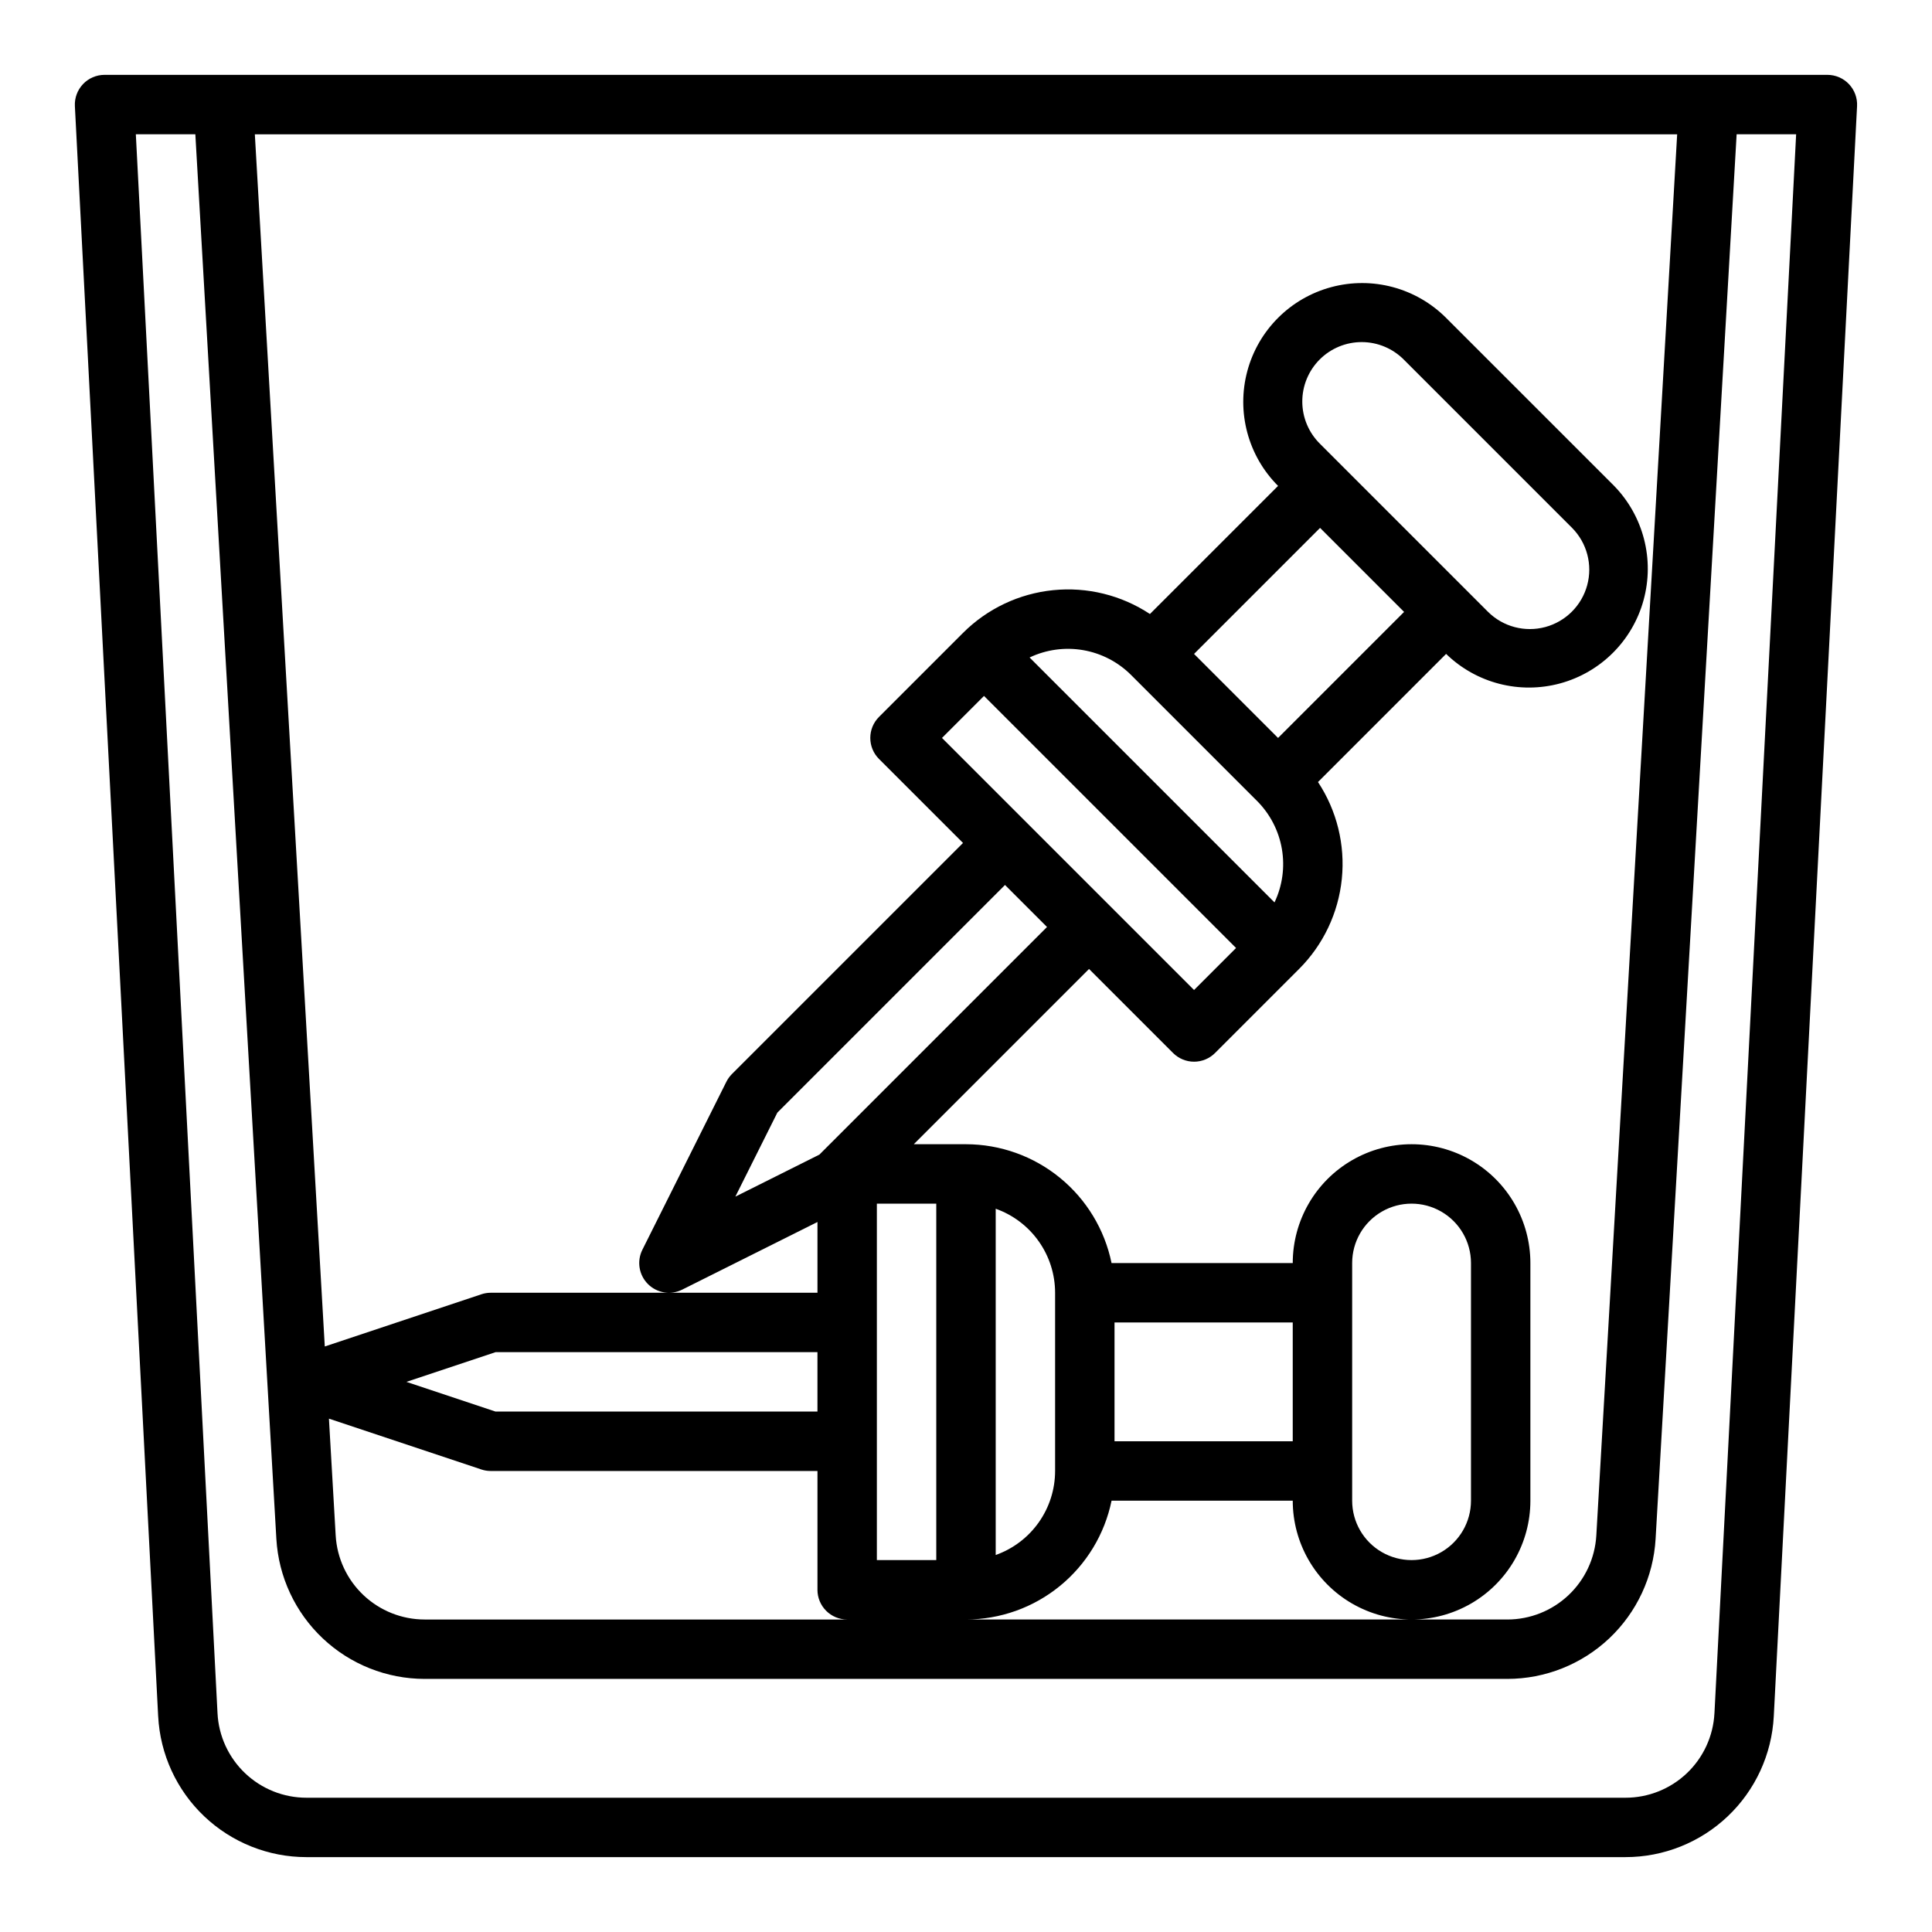
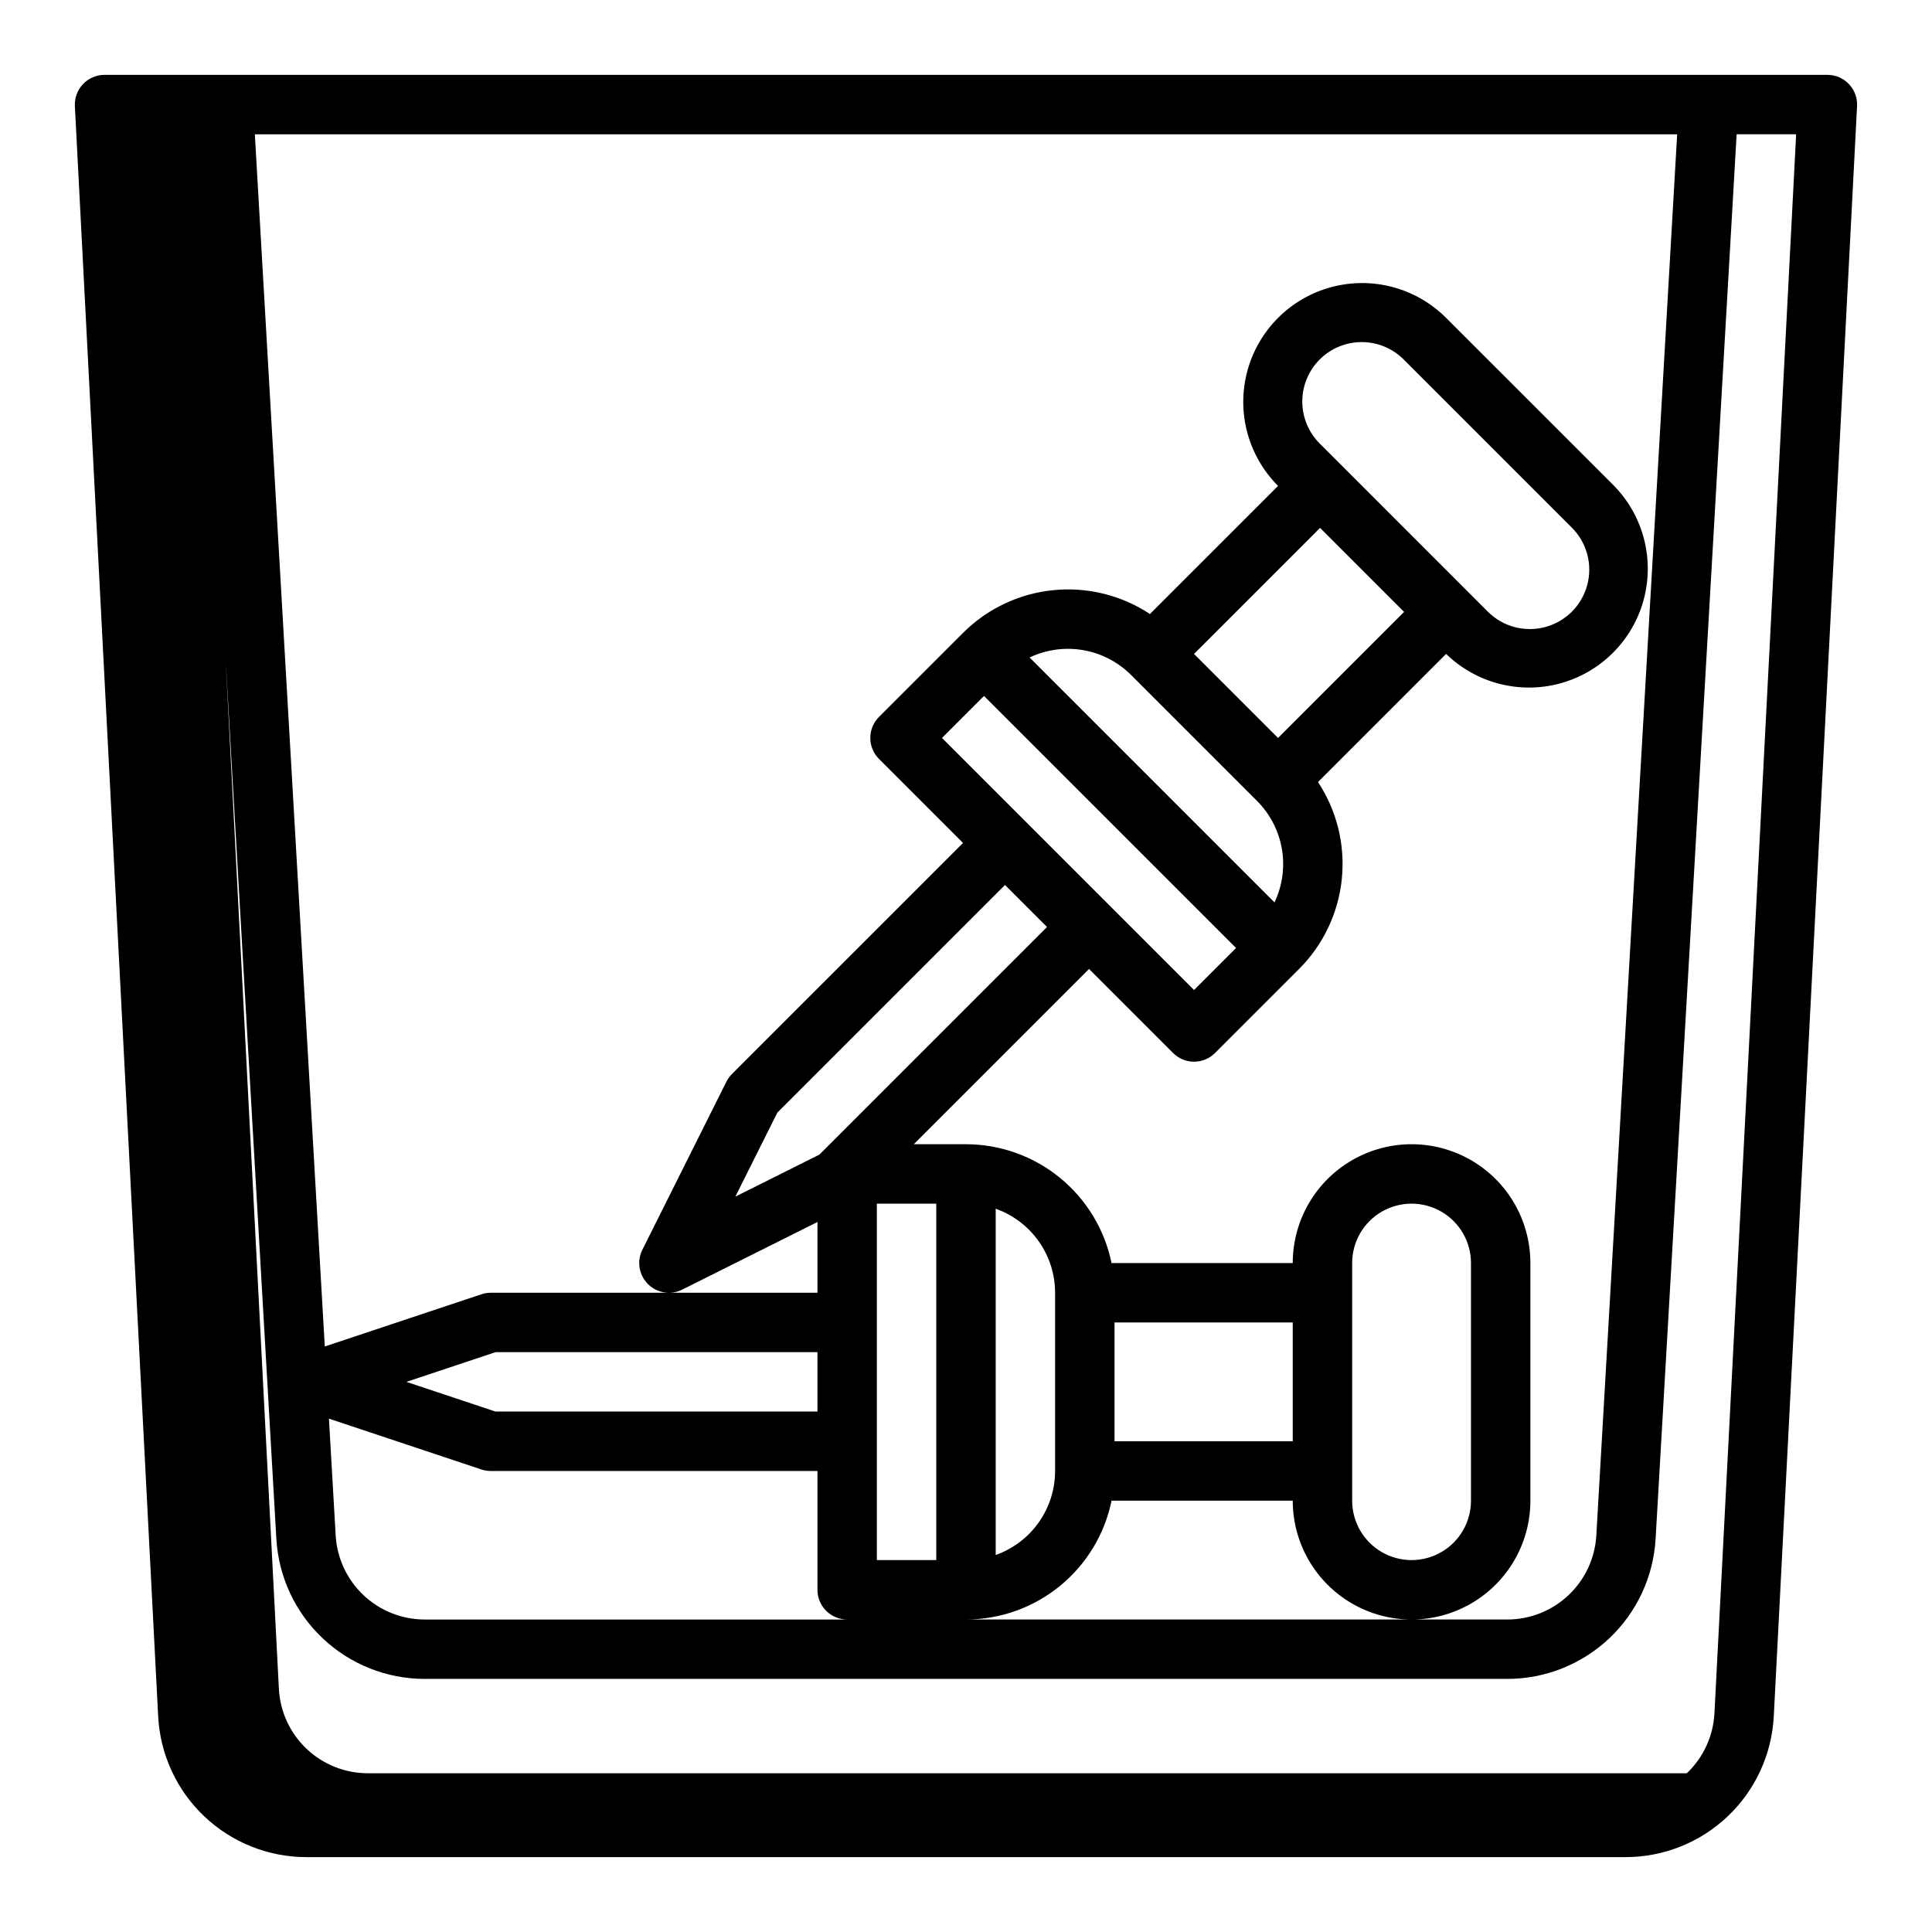
<svg xmlns="http://www.w3.org/2000/svg" fill="#000000" width="800px" height="800px" version="1.1" viewBox="144 144 512 512">
-   <path d="m166 166.29c-1.488 1.566-2.266 3.672-2.156 5.828l22.07 426.71h0.004c0.516 10.074 4.883 19.566 12.199 26.512 7.316 6.949 17.02 10.82 27.105 10.816h349.54c10.09 0.004 19.793-3.867 27.109-10.816 7.312-6.945 11.68-16.438 12.199-26.512l22.07-426.71c0.113-2.156-0.668-4.262-2.152-5.828-1.488-1.566-3.551-2.453-5.707-2.453h-456.58c-2.16 0.004-4.223 0.887-5.707 2.453zm238.77 162.14 66.797 66.797-11.133 11.133-66.797-66.797zm89.062-66.797c-2.996-2.941-4.695-6.961-4.711-11.16-0.02-4.199 1.641-8.234 4.609-11.203 2.969-2.973 7.004-4.629 11.203-4.613 4.199 0.02 8.219 1.719 11.164 4.715l44.531 44.531c3.938 3.984 5.461 9.762 4 15.168-1.461 5.41-5.688 9.633-11.094 11.094-5.41 1.461-11.188-0.062-15.172-4zm0 22.266 22.266 22.266-33.398 33.398-22.266-22.266zm-16.699 72.363c3.453 3.457 5.75 7.898 6.578 12.711s0.145 9.766-1.953 14.176l-64.906-64.906c4.41-2.098 9.363-2.781 14.176-1.953 4.816 0.828 9.254 3.129 12.711 6.578zm-55.664 33.398-60.328 60.328-22.266 11.133 11.133-22.266 60.328-60.328zm-29.348 167.78h-15.742v-94.461h15.742zm-31.488-39.359h-85.312l-23.617-7.871 23.617-7.871h85.312zm-89.082 15.34c0.805 0.27 1.645 0.406 2.492 0.406h86.594v31.488h-0.004c0 2.086 0.832 4.09 2.309 5.566 1.477 1.477 3.477 2.305 5.566 2.305h-111.97c-6.027-0.004-11.824-2.312-16.207-6.449-4.383-4.137-7.019-9.793-7.371-15.809l-1.789-30.969zm167.02 8.277h48.02c0 11.25 6.004 21.645 15.746 27.27 9.742 5.625 21.746 5.625 31.488 0 9.742-5.625 15.742-16.02 15.742-27.27v-62.977c0-11.25-6-21.645-15.742-27.27-9.742-5.625-21.746-5.625-31.488 0-9.742 5.625-15.746 16.02-15.746 27.27h-48.02c-1.824-8.883-6.66-16.867-13.688-22.602-7.023-5.738-15.812-8.875-24.883-8.887h-13.836l46.441-46.445 22.266 22.266c1.477 1.477 3.481 2.309 5.566 2.309 2.09 0 4.09-0.832 5.566-2.309l22.266-22.266c6.414-6.414 10.414-14.852 11.328-23.879 0.914-9.023-1.316-18.09-6.316-25.664l33.953-33.953c7.988 7.773 19.492 10.742 30.246 7.809 10.754-2.934 19.152-11.332 22.09-22.086 2.934-10.75-0.035-22.254-7.805-30.246l-44.535-44.531c-7.957-7.957-19.551-11.062-30.418-8.148-10.863 2.91-19.352 11.398-22.262 22.266-2.91 10.867 0.195 22.461 8.152 30.414l-33.957 33.949c-7.57-5-16.633-7.231-25.66-6.316-9.027 0.91-17.461 4.914-23.879 11.328l-22.266 22.266c-1.477 1.477-2.305 3.477-2.305 5.566 0 2.086 0.828 4.09 2.305 5.566l22.27 22.266-61.234 61.23c-0.598 0.598-1.098 1.289-1.477 2.047l-22.266 44.531c-1.516 3.031-0.918 6.691 1.477 9.086 2.394 2.394 6.055 2.988 9.086 1.473l35.84-17.918v18.75h-86.59c-0.848 0-1.688 0.137-2.492 0.406l-41.484 13.828-18.535-321.24h376.93l-21.426 371.34c-0.352 6.016-2.988 11.672-7.371 15.809-4.383 4.137-10.18 6.445-16.203 6.449h-143.46c9.07-0.012 17.859-3.148 24.883-8.887 7.027-5.734 11.863-13.719 13.688-22.602zm-30.699 14.395v-91.766c4.602 1.633 8.582 4.648 11.402 8.637 2.82 3.984 4.336 8.746 4.34 13.629v47.234c-0.004 4.883-1.52 9.641-4.34 13.629-2.82 3.988-6.801 7.004-11.402 8.637zm31.488-61.629h47.23v31.488h-47.23zm62.977 47.23v-62.973c0-5.625 3-10.824 7.871-13.633 4.871-2.812 10.871-2.812 15.742 0 4.871 2.809 7.875 8.008 7.875 13.633v62.977c0 5.625-3.004 10.82-7.875 13.633-4.871 2.812-10.871 2.812-15.742 0-4.871-2.812-7.871-8.008-7.871-13.633zm-306.57-362.11 21.473 372.25c0.586 10.027 4.981 19.453 12.285 26.348 7.305 6.894 16.965 10.738 27.012 10.746h286.92c10.043-0.008 19.707-3.852 27.012-10.746 7.301-6.894 11.695-16.32 12.281-26.348l21.477-372.25h15.77l-21.648 418.44h-0.004c-0.309 6.043-2.93 11.738-7.316 15.906s-10.211 6.492-16.262 6.488h-349.54c-6.051 0.004-11.875-2.32-16.262-6.488-4.391-4.168-7.012-9.863-7.32-15.906l-21.645-418.44z" />
+   <path d="m166 166.29c-1.488 1.566-2.266 3.672-2.156 5.828l22.07 426.71h0.004c0.516 10.074 4.883 19.566 12.199 26.512 7.316 6.949 17.02 10.82 27.105 10.816h349.54c10.09 0.004 19.793-3.867 27.109-10.816 7.312-6.945 11.68-16.438 12.199-26.512l22.07-426.71c0.113-2.156-0.668-4.262-2.152-5.828-1.488-1.566-3.551-2.453-5.707-2.453h-456.58c-2.16 0.004-4.223 0.887-5.707 2.453zm238.77 162.14 66.797 66.797-11.133 11.133-66.797-66.797zm89.062-66.797c-2.996-2.941-4.695-6.961-4.711-11.16-0.02-4.199 1.641-8.234 4.609-11.203 2.969-2.973 7.004-4.629 11.203-4.613 4.199 0.02 8.219 1.719 11.164 4.715l44.531 44.531c3.938 3.984 5.461 9.762 4 15.168-1.461 5.41-5.688 9.633-11.094 11.094-5.41 1.461-11.188-0.062-15.172-4zm0 22.266 22.266 22.266-33.398 33.398-22.266-22.266zm-16.699 72.363c3.453 3.457 5.75 7.898 6.578 12.711s0.145 9.766-1.953 14.176l-64.906-64.906c4.41-2.098 9.363-2.781 14.176-1.953 4.816 0.828 9.254 3.129 12.711 6.578zm-55.664 33.398-60.328 60.328-22.266 11.133 11.133-22.266 60.328-60.328zm-29.348 167.78h-15.742v-94.461h15.742zm-31.488-39.359h-85.312l-23.617-7.871 23.617-7.871h85.312zm-89.082 15.34c0.805 0.27 1.645 0.406 2.492 0.406h86.594v31.488h-0.004c0 2.086 0.832 4.09 2.309 5.566 1.477 1.477 3.477 2.305 5.566 2.305h-111.97c-6.027-0.004-11.824-2.312-16.207-6.449-4.383-4.137-7.019-9.793-7.371-15.809l-1.789-30.969zm167.02 8.277h48.02c0 11.25 6.004 21.645 15.746 27.27 9.742 5.625 21.746 5.625 31.488 0 9.742-5.625 15.742-16.02 15.742-27.27v-62.977c0-11.25-6-21.645-15.742-27.27-9.742-5.625-21.746-5.625-31.488 0-9.742 5.625-15.746 16.02-15.746 27.27h-48.02c-1.824-8.883-6.66-16.867-13.688-22.602-7.023-5.738-15.812-8.875-24.883-8.887h-13.836l46.441-46.445 22.266 22.266c1.477 1.477 3.481 2.309 5.566 2.309 2.09 0 4.09-0.832 5.566-2.309l22.266-22.266c6.414-6.414 10.414-14.852 11.328-23.879 0.914-9.023-1.316-18.09-6.316-25.664l33.953-33.953c7.988 7.773 19.492 10.742 30.246 7.809 10.754-2.934 19.152-11.332 22.09-22.086 2.934-10.75-0.035-22.254-7.805-30.246l-44.535-44.531c-7.957-7.957-19.551-11.062-30.418-8.148-10.863 2.91-19.352 11.398-22.262 22.266-2.91 10.867 0.195 22.461 8.152 30.414l-33.957 33.949c-7.57-5-16.633-7.231-25.66-6.316-9.027 0.91-17.461 4.914-23.879 11.328l-22.266 22.266c-1.477 1.477-2.305 3.477-2.305 5.566 0 2.086 0.828 4.09 2.305 5.566l22.27 22.266-61.234 61.23c-0.598 0.598-1.098 1.289-1.477 2.047l-22.266 44.531c-1.516 3.031-0.918 6.691 1.477 9.086 2.394 2.394 6.055 2.988 9.086 1.473l35.84-17.918v18.75h-86.59c-0.848 0-1.688 0.137-2.492 0.406l-41.484 13.828-18.535-321.24h376.93l-21.426 371.34c-0.352 6.016-2.988 11.672-7.371 15.809-4.383 4.137-10.18 6.445-16.203 6.449h-143.46c9.07-0.012 17.859-3.148 24.883-8.887 7.027-5.734 11.863-13.719 13.688-22.602zm-30.699 14.395v-91.766c4.602 1.633 8.582 4.648 11.402 8.637 2.82 3.984 4.336 8.746 4.34 13.629v47.234c-0.004 4.883-1.52 9.641-4.34 13.629-2.82 3.988-6.801 7.004-11.402 8.637zm31.488-61.629h47.23v31.488h-47.23zm62.977 47.23v-62.973c0-5.625 3-10.824 7.871-13.633 4.871-2.812 10.871-2.812 15.742 0 4.871 2.809 7.875 8.008 7.875 13.633v62.977c0 5.625-3.004 10.82-7.875 13.633-4.871 2.812-10.871 2.812-15.742 0-4.871-2.812-7.871-8.008-7.871-13.633zm-306.57-362.11 21.473 372.25c0.586 10.027 4.981 19.453 12.285 26.348 7.305 6.894 16.965 10.738 27.012 10.746h286.92c10.043-0.008 19.707-3.852 27.012-10.746 7.301-6.894 11.695-16.32 12.281-26.348l21.477-372.25h15.77l-21.648 418.44h-0.004c-0.309 6.043-2.93 11.738-7.316 15.906h-349.54c-6.051 0.004-11.875-2.32-16.262-6.488-4.391-4.168-7.012-9.863-7.32-15.906l-21.645-418.44z" />
</svg>